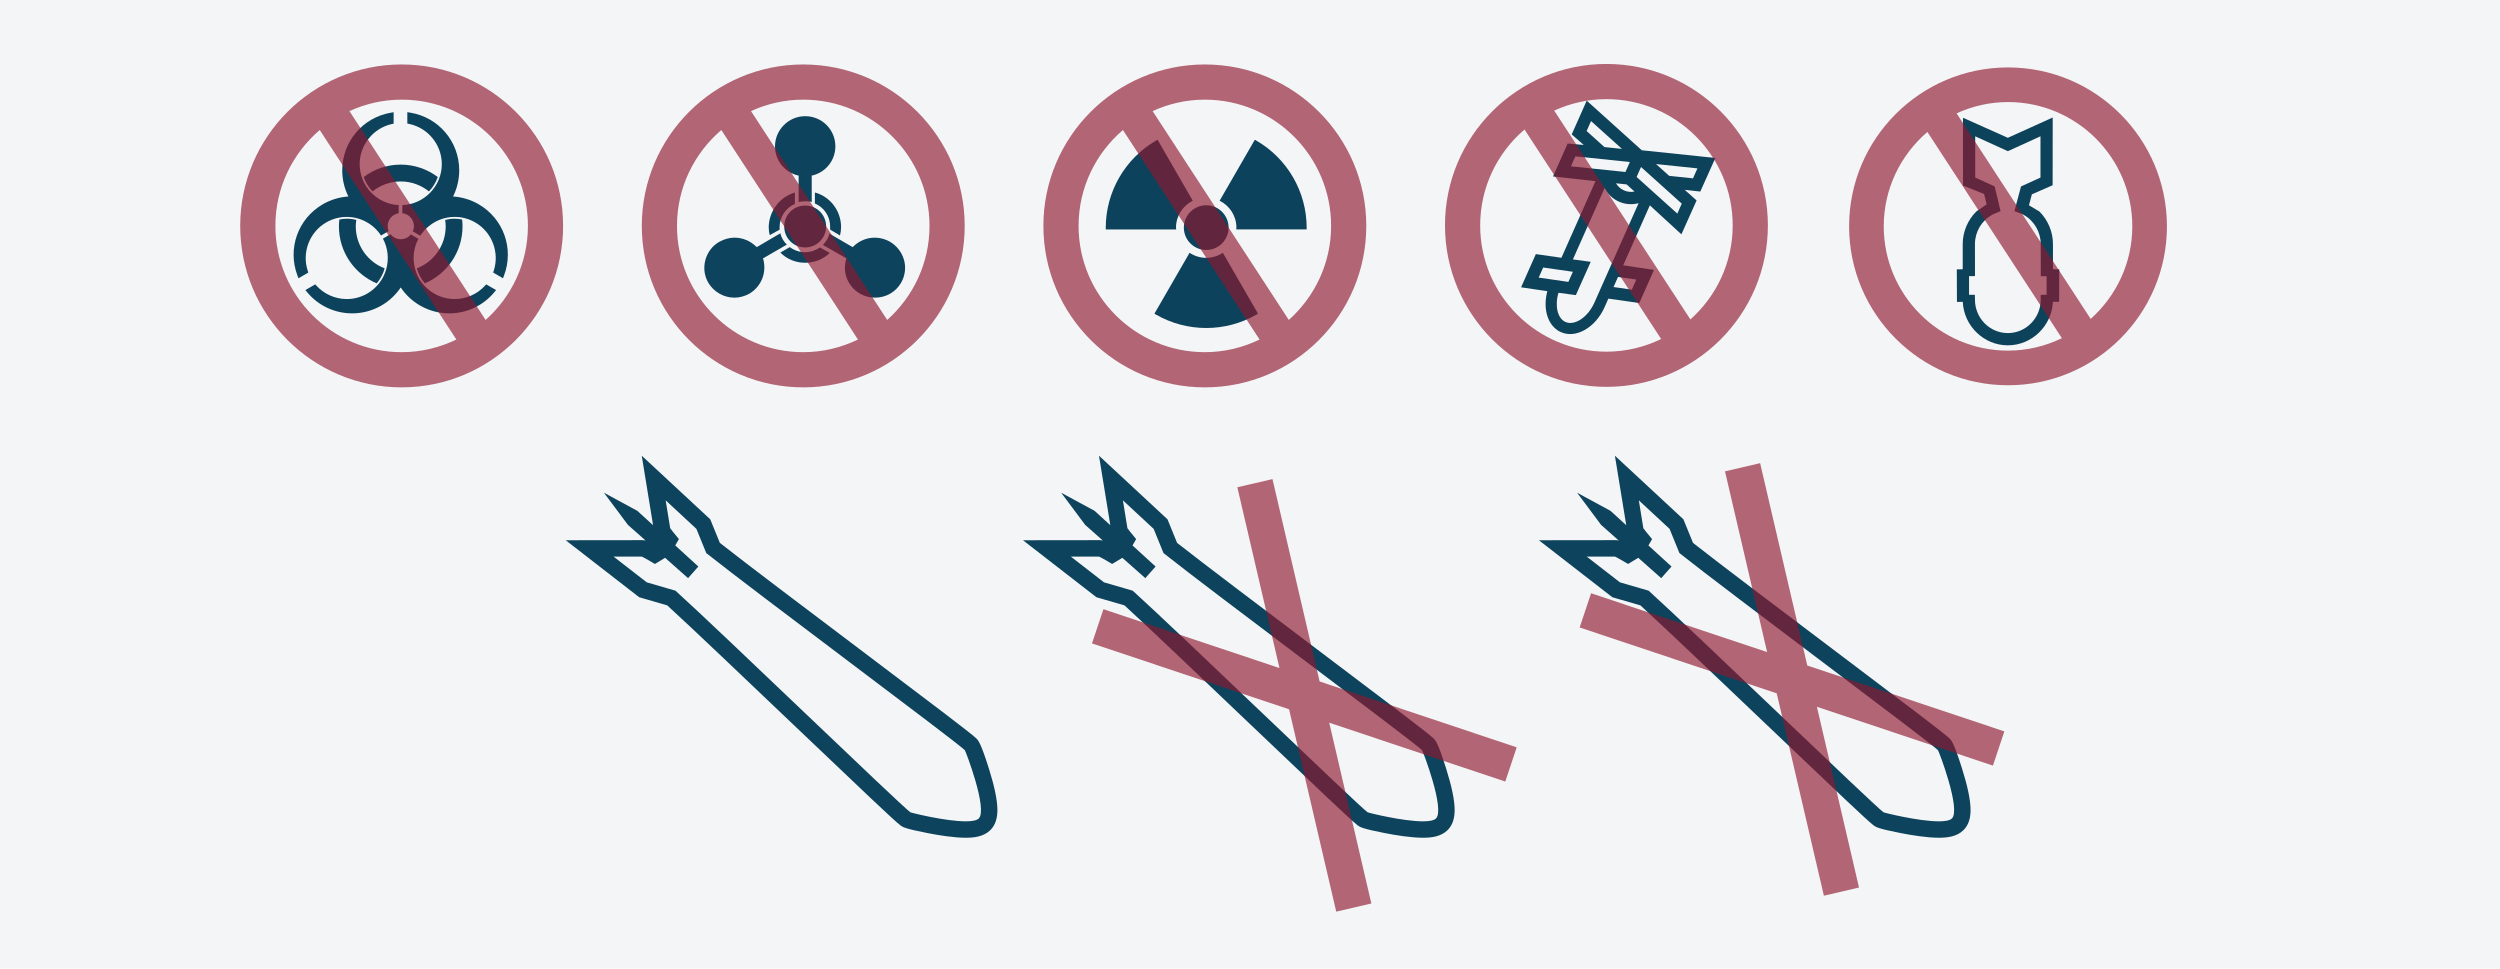
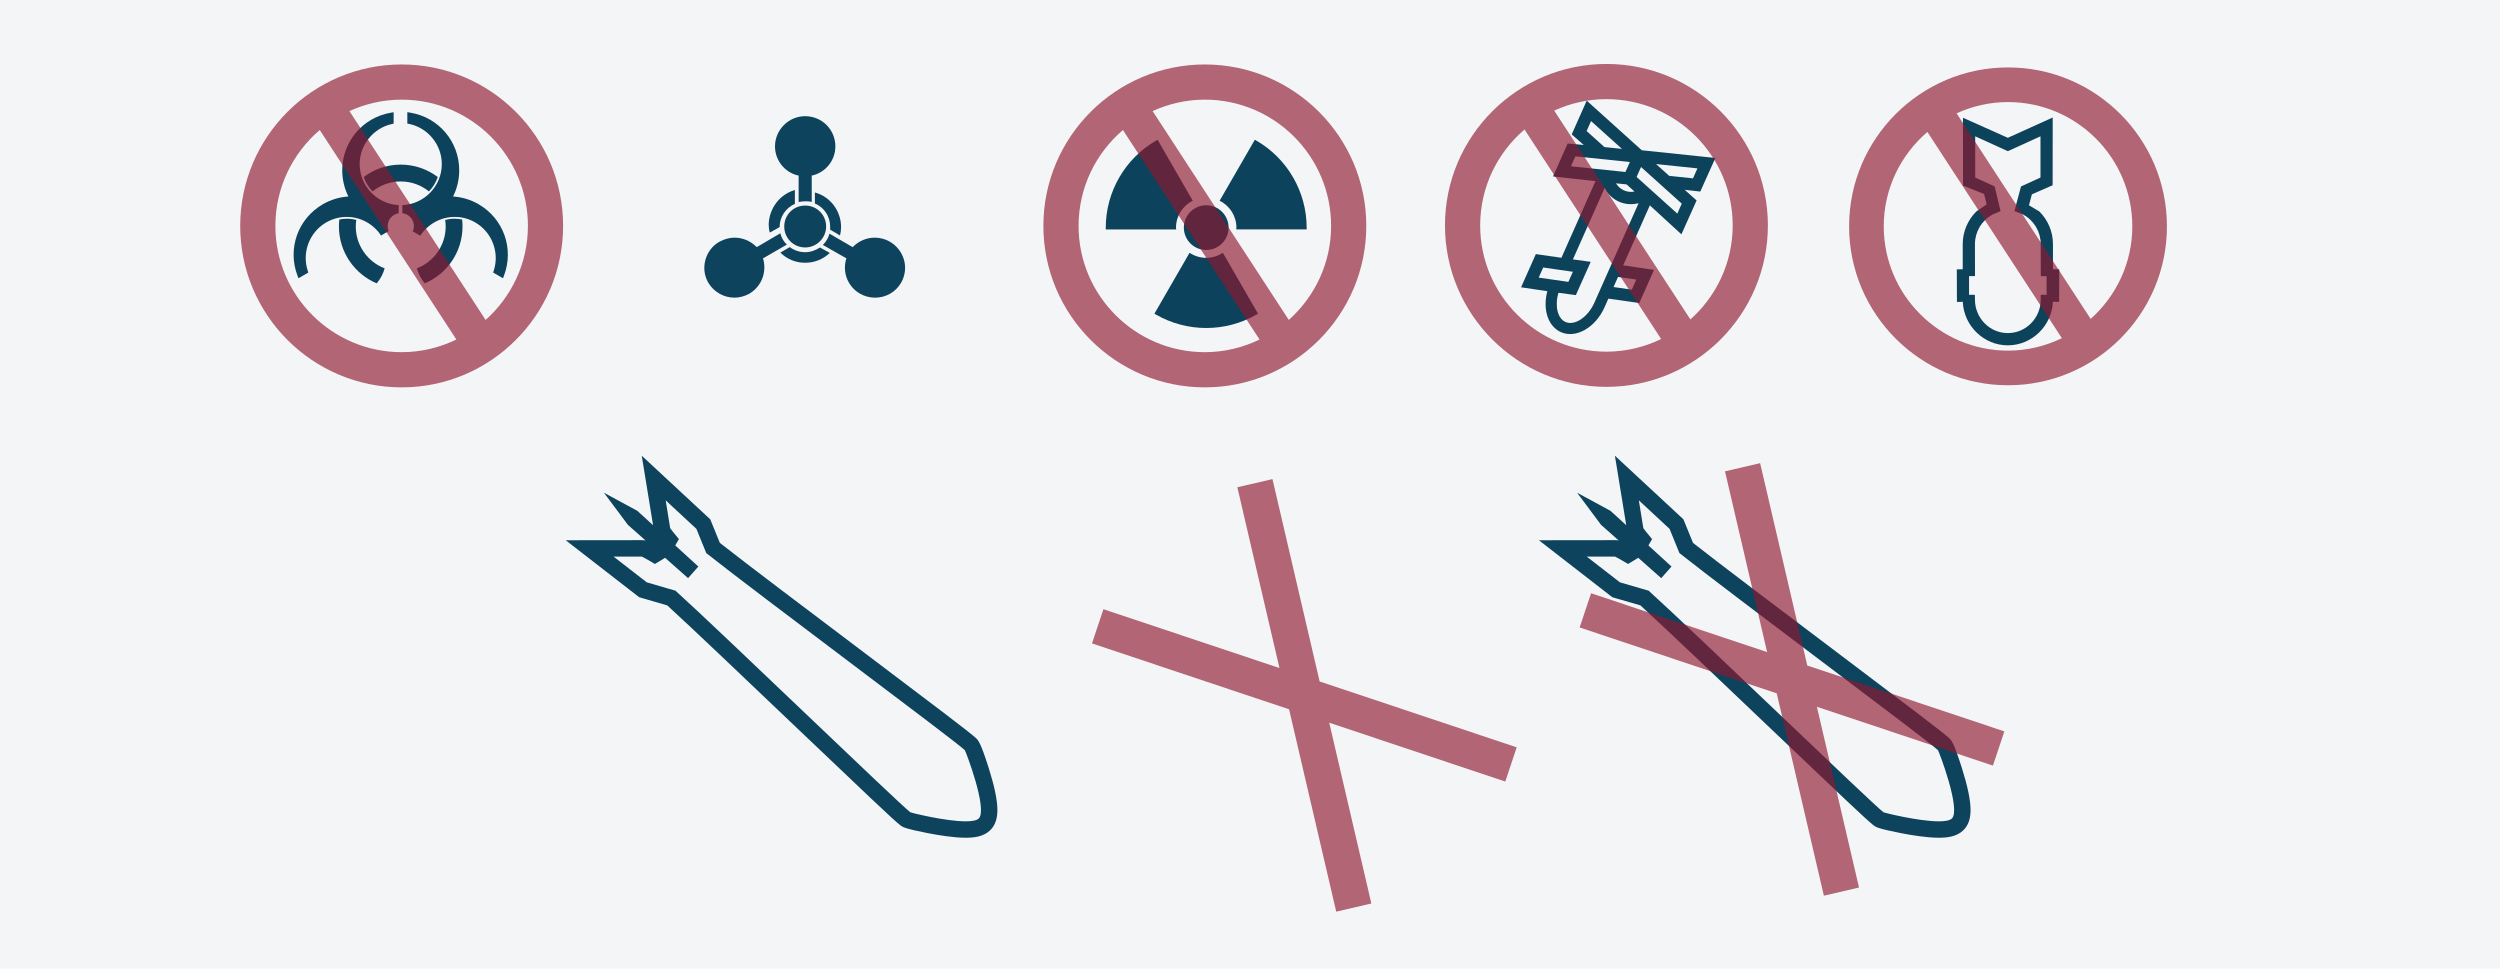
<svg xmlns="http://www.w3.org/2000/svg" id="Ebene_2" data-name="Ebene 2" viewBox="0 0 1920 743.847">
  <defs>
    <style>
      .cls-1 {
        fill: #90172e;
        opacity: .65;
      }

      .cls-2 {
        fill: #0d435c;
      }

      .cls-3 {
        fill: #f3f5f7;
      }

      .cls-4 {
        fill: #0c425b;
      }

      .cls-5 {
        fill: #0d425b;
      }
    </style>
  </defs>
  <rect class="cls-3" x="-13.473" y="-12.401" width="1953.011" height="772.038" />
  <path class="cls-5" d="M1291.315,179.969l11.668-26.028-9.133-8.166,11.98,1.351,11.572-25.812-56.518-5.91-42.283-38.103-11.524,25.919,9.234,8.119-12.348-1.115-11.239,25.28,32.615,3.614-26.165,58.851-19.652-2.817-11.334,25.493,20.164,2.992c-3.732,13.958.551,27.052,10.433,31.446,11.511,5.118,26.543-3.465,33.511-19.137l2.933-6.599,23.758,3.353,11.293-25.401-23.677-3.534,20.478-46.06,24.235,22.263ZM1207.969,208.72l-3.45,7.76-22.799-3.278,3.448-7.756,22.801,3.274ZM1232.201,112.951l-13.682-12.311,3.403-7.655,23.759,21.373-13.481-1.407ZM1210.25,226.646l11.422-25.565-13.688-1.855,24.364-54.8c2.391,4.658,6.224,8.311,10.996,10.433,4.77,2.121,10.05,2.52,15.112,1.174l-33.983,76.436c-4.965,11.167-15.136,17.941-22.212,14.795-6.064-2.696-8.342-12.425-5.359-22.404l13.348,1.786ZM1241.091,140.776l8.136.85,6.082,5.472c-5.566,1.164-11.353-1.409-14.218-6.321ZM1251.731,124.436l-3.402,7.651-41.849-4.37,3.403-7.656,41.848,4.374ZM1271.846,125.991l31.785,3.322-3.404,7.655-18.306-1.911-10.076-9.066ZM1291.593,156.389l-3.404,7.655-18.365-16.52-12.914-11.623,3.402-7.651,31.281,28.139ZM1256.685,214.694l-3.45,7.76-14.044-2.018,3.45-7.76,14.044,2.018Z" />
  <g>
    <g>
      <path class="cls-4" d="M229.222,213.692l7.564-4.371-.48-1.472c-4.57-14.059,1.416-29.634,14.237-37.036,4.796-2.771,10.237-4.232,15.74-4.232,10.652,0,20.559,5.464,26.358,14.303l5.844-3.434c-.477-1.173-.751-2.45-.751-3.793,0-5.012,3.668-9.137,8.46-9.915v-6.235c-16.663-.823-29.979-14.599-29.979-31.462,0-14.626,10.349-27.567,24.606-30.768l1.492-.336v-8.754l-2.237.382c-21.578,3.723-37.24,22.335-37.24,44.257,0,6.988,1.631,13.868,4.737,20.081-6.869.438-13.584,2.463-19.581,5.924-19.159,11.064-27.388,34.089-19.567,54.754l.796,2.106Z" />
      <g>
        <path class="cls-4" d="M339.299,126.045c0,16.975-13.49,30.825-30.311,31.479v6.174c5.006.589,8.904,4.796,8.904,9.96,0,1.435-.309,2.795-.85,4.03l5.727,3.353c5.784-8.933,15.749-14.46,26.466-14.46,5.503,0,10.944,1.461,15.737,4.232,12.821,7.402,18.81,22.977,14.237,37.036l-.478,1.472,7.564,4.371.796-2.106c7.818-20.664-.411-43.692-19.57-54.754-5.994-3.461-12.712-5.486-19.581-5.924,3.109-6.212,4.737-13.092,4.737-20.081,0-22.123-15.827-40.765-37.634-44.323l-2.218-.363v8.737l1.514.321c14.461,3.067,24.958,16.042,24.958,30.846Z" />
        <path class="cls-4" d="M307.759,139.356c8.209,0,15.74,2.878,21.666,7.663,3.016-3.108,5.332-6.877,6.783-11.057-7.933-5.961-17.761-9.536-28.449-9.536-10.685,0-20.51,3.573-28.442,9.53,1.455,4.171,3.781,7.934,6.8,11.044,5.922-4.774,13.443-7.644,21.642-7.644Z" />
      </g>
      <g>
-         <path class="cls-4" d="M372.379,219.519c-5.944,6.452-14.407,10.151-23.217,10.151-5.497,0-10.939-1.461-15.732-4.226-7.296-4.212-12.514-11.017-14.695-19.154-2.073-7.743-1.128-15.802,2.595-22.852l-5.785-3.387c-1.849,2.233-4.607,3.686-7.734,3.686-3.22,0-6.054-1.538-7.898-3.889l-5.819,3.419c7.986,14.923,2.753,33.654-12.009,42.177-4.793,2.765-10.232,4.226-15.729,4.226-8.813,0-17.273-3.699-23.217-10.151l-1.036-1.125-7.584,4.38,1.453,1.743c8.545,10.263,21.134,16.145,34.536,16.145,7.838,0,15.583-2.084,22.407-6.022,5.952-3.436,11.036-8.196,14.843-13.877,3.81,5.681,8.888,10.441,14.843,13.877,6.824,3.938,14.573,6.022,22.408,6.022,13.405,0,25.991-5.883,34.536-16.145l1.452-1.743-7.581-4.38-1.036,1.125Z" />
        <g>
          <path class="cls-4" d="M289.293,217.624c2.888-3.387,4.965-7.319,6.112-11.52-12.961-4.975-22.177-17.504-22.177-32.217,0-1.7.164-3.358.402-4.993-2.373-.599-4.836-.916-7.346-.916-1.912,0-3.803.248-5.673.61-.194,1.741-.313,3.505-.313,5.299,0,19.664,11.956,36.534,28.996,43.737Z" />
          <path class="cls-4" d="M320.137,206.094c1.183,4.315,3.282,8.212,6.097,11.526,17.034-7.206,28.985-24.074,28.985-43.734,0-1.794-.119-3.558-.313-5.3-1.869-.362-3.761-.609-5.672-.609-2.512,0-4.974.319-7.347.917.237,1.634.402,3.292.402,4.992,0,14.703-9.204,27.226-22.151,32.208Z" />
        </g>
      </g>
    </g>
    <path class="cls-1" d="M308.469,49.509c-68.368,0-123.991,55.623-123.991,123.991,0,68.372,55.623,123.995,123.991,123.995,68.372,0,123.995-55.623,123.995-123.995,0-68.368-55.623-123.991-123.995-123.991ZM211.498,173.5c0-29.464,13.255-55.853,34.063-73.652l104.937,160.91c-12.736,6.161-26.959,9.717-42.029,9.717-53.468,0-96.971-43.503-96.971-96.975ZM372.952,245.727l-104.605-160.401c12.245-5.596,25.803-8.798,40.122-8.798,53.472,0,96.975,43.503,96.975,96.971,0,28.704-12.608,54.456-32.492,72.228Z" />
  </g>
  <g>
    <g>
      <path class="cls-2" d="M618.382,190.042c-8.966,0-16.087-7.12-16.087-16.087s7.121-16.087,16.087-16.087c8.967,0,16.087,7.12,16.087,16.087,0,8.703-7.121,16.087-16.087,16.087Z" />
      <path class="cls-2" d="M618.382,89.226c12.849,0,23.184,10.335,23.184,23.184,0,10.614-7.263,19.832-17.598,22.346h-.559v20.391c-1.676-.558-3.352-.558-5.028-.558-1.676,0-3.352.279-5.027.558v-20.391h-.559c-10.335-2.514-17.598-11.732-17.598-22.346,0-12.57,10.335-23.184,23.184-23.184" />
      <path class="cls-2" d="M637.006,179.448l17.318,10.056.558.279.28-.279c4.469-4.469,10.335-6.983,16.76-6.983,3.911,0,8.101,1.117,11.452,3.073,5.307,3.073,9.218,8.101,10.894,13.967,1.676,5.866.838,12.29-2.235,17.597-4.19,7.263-11.732,11.452-20.111,11.452-3.911,0-8.101-1.117-11.452-3.073-9.218-5.307-13.687-16.201-10.614-26.536l.279-.559-.559-.279-17.597-10.055c2.514-2.514,4.19-5.307,5.027-8.659" />
      <path class="cls-2" d="M599.297,179.169c.838,3.352,2.514,6.424,5.028,8.659l-17.877,10.335-.558.279.279.559c2.793,10.335-1.397,20.949-10.614,26.536-3.631,1.955-7.542,3.073-11.452,3.073-8.38,0-15.922-4.469-20.112-11.452-3.072-5.307-3.91-11.452-2.235-17.597,1.676-5.866,5.307-10.894,10.894-13.967,3.631-1.955,7.542-3.073,11.452-3.073,6.145,0,12.29,2.514,16.76,6.983l.279.279.559-.279,17.597-10.335" />
      <g>
        <path class="cls-2" d="M626.113,147.884c11.732,3.352,19.832,14.246,19.832,26.536,0,2.235-.279,4.19-.838,6.424l-7.542-4.47v-2.235c0-7.821-4.469-14.804-11.732-17.877v-8.38" />
-         <path class="cls-2" d="M610.471,147.884v8.659c-6.983,3.073-11.732,10.056-11.732,17.877v1.955l-7.542,4.19c-.559-1.955-.838-4.19-.838-6.145.279-12.29,8.38-23.184,20.111-26.536" />
+         <path class="cls-2" d="M610.471,147.884v8.659c-6.983,3.073-11.732,10.056-11.732,17.877l-7.542,4.19c-.559-1.955-.838-4.19-.838-6.145.279-12.29,8.38-23.184,20.111-26.536" />
        <path class="cls-2" d="M606.56,189.783c3.352,2.514,7.542,3.911,11.732,3.911s8.1-1.396,11.452-3.631l7.542,4.19c-5.307,5.028-12.011,7.542-18.994,7.542-7.263,0-13.967-2.793-18.995-7.821l7.263-4.19" />
      </g>
    </g>
-     <path class="cls-1" d="M616.892,49.509c-68.368,0-123.991,55.623-123.991,123.991,0,68.372,55.623,123.995,123.991,123.995,68.372,0,123.995-55.623,123.995-123.995,0-68.368-55.623-123.991-123.995-123.991ZM519.922,173.5c0-29.464,13.255-55.853,34.063-73.652l104.937,160.91c-12.736,6.161-26.959,9.717-42.029,9.717-53.468,0-96.971-43.503-96.971-96.975ZM681.375,245.727l-104.605-160.401c12.245-5.596,25.803-8.798,40.122-8.798,53.472,0,96.975,43.503,96.975,96.971,0,28.704-12.608,54.456-32.492,72.228Z" />
  </g>
  <g>
    <g>
      <path class="cls-4" d="M926.369,157.634c-9.47,0-17.177,7.704-17.177,17.174,0,9.471,7.707,17.177,17.177,17.177,9.471,0,17.174-7.706,17.174-17.177,0-9.47-7.703-17.174-17.174-17.174Z" />
      <path class="cls-4" d="M916.047,154.139l-27.038-46.825-1.21.701c-23.792,13.765-38.571,39.359-38.571,66.793v1.396h54.078c-.029-.471-.141-.918-.141-1.396,0-9.068,5.279-16.855,12.881-20.669Z" />
      <path class="cls-4" d="M949.57,174.808c0,.478-.113.925-.141,1.395h54.077v-1.396c0-27.433-14.78-53.027-38.574-66.793l-1.208-.701-27.038,46.824c7.603,3.813,12.884,11.602,12.884,20.671Z" />
      <path class="cls-4" d="M913.59,194.144l-26.999,46.764,1.211.698c11.911,6.86,25.255,10.292,38.597,10.292,13.331,0,26.659-3.429,38.538-10.286l1.209-.698-27.005-46.767c-3.668,2.431-8.052,3.865-12.772,3.865-4.723,0-9.11-1.435-12.779-3.867Z" />
    </g>
    <path class="cls-1" d="M925.315,49.509c-68.368,0-123.991,55.623-123.991,123.991,0,68.372,55.623,123.995,123.991,123.995,68.372,0,123.995-55.623,123.995-123.995,0-68.368-55.623-123.991-123.995-123.991ZM828.345,173.5c0-29.464,13.255-55.853,34.063-73.652l104.937,160.91c-12.736,6.161-26.959,9.717-42.029,9.717-53.468,0-96.971-43.503-96.971-96.975ZM989.798,245.727l-104.605-160.401c12.245-5.596,25.803-8.798,40.122-8.798,53.472,0,96.975,43.503,96.975,96.971,0,28.704-12.608,54.456-32.492,72.228Z" />
  </g>
  <path class="cls-1" d="M1233.738,49.12c-68.368,0-123.991,55.623-123.991,123.991,0,68.372,55.623,123.995,123.991,123.995,68.373,0,123.995-55.623,123.995-123.995,0-68.368-55.623-123.991-123.995-123.991ZM1136.768,173.111c0-29.464,13.255-55.853,34.063-73.652l104.937,160.91c-12.736,6.161-26.958,9.717-42.029,9.717-53.468,0-96.971-43.503-96.971-96.975ZM1298.221,245.339l-104.605-160.401c12.245-5.596,25.803-8.798,40.122-8.798,53.473,0,96.975,43.502,96.975,96.971,0,28.704-12.608,54.456-32.492,72.228Z" />
  <path class="cls-5" d="M1576.671,206.804v-19.345c0-9.393-3.804-18.479-10.467-25.058l-7.959-4.734,2.231-8.428,15.939-6.97.062-52.025-34.466,15.59-34.439-15.396.031,52.096,16.185,6.459,1.983,7.932-7.943,5.478c-6.654,6.579-10.458,15.665-10.458,25.058v19.345l-4.543.044.101,25.045,4.477-.11c.848,18.532,16.144,33.423,34.61,33.423,18.475,0,33.775-14.904,34.615-33.445l4.767.018.101-24.931-4.829-.044ZM1567.277,230.156c0,14.148-11.333,25.656-25.261,25.656s-25.256-11.509-25.256-25.665l-.066-3.751-4.464.035v-14.338l4.565-.092-.035-24.543c0-9.402,5.097-18.053,13.299-22.574l.576-.317,5.796-2.44-4.53-18.937-14.952-6.843v-31.672l25.072,11.425,25.072-11.425v31.672l-14.957,6.843-5.045,18.937,6.307,2.44.576.317c8.206,4.521,13.303,13.171,13.303,22.574l.066,24.657h4.464v14.316l-4.561-.035.031,3.76Z" />
  <path class="cls-1" d="M1542.162,51.79c-67.293,0-122.042,54.749-122.042,122.042,0,67.297,54.749,122.046,122.042,122.046,67.297,0,122.046-54.749,122.046-122.046,0-67.293-54.749-122.042-122.046-122.042ZM1446.715,173.831c0-29.001,13.047-54.975,33.528-72.494l103.288,158.381c-12.536,6.064-26.535,9.564-41.369,9.564-52.628,0-95.447-42.819-95.447-95.451ZM1605.631,244.924l-102.96-157.88c12.053-5.508,25.397-8.659,39.491-8.659,52.632,0,95.451,42.819,95.451,95.447,0,28.253-12.41,53.6-31.982,71.093Z" />
-   <path class="cls-2" d="M1110.521,589.927c-6.213-19.634-8.066-21.401-9.701-22.961-4.196-4.001-30.665-24.051-90.06-68.847-40.512-30.553-86.199-65.011-106.755-81.191l-6.323-15.519-1.054-2.585-2.045-1.899-23.609-21.917-26.953-25.023,5.925,36.297c.84,5.151,2.041,12.517,2.778,17.076l-12.085-11.03-25.645-13.903,18.424,24.697,13.559,12.007c-.943-.23-1.805-.289-2.872-.29h-.245l-.107.004c-1.502.015-13.779.033-21.339.04l-36.778.035,29.059,22.543,25.453,19.745,1.901,1.474,2.31.671,19.25,5.595c19.193,17.542,60.5,56.92,97.106,91.816,53.424,50.929,77.321,73.614,81.952,77.107,1.717,1.296,3.341,2.521,20.86,5.956,8.309,1.628,20.139,3.57,29.306,3.57,6.023,0,13.608-.659,18.846-5.8,3.742-3.673,5.536-8.824,5.486-15.747-.053-7.419-2.288-18.159-6.643-31.921ZM1102.843,628.594c-1.609,1.579-5.296,2.189-10.011,2.189-15.472,0-42.018-6.565-42.569-6.981-8.983-6.778-143.53-136.793-180.326-170.15l-22.058-6.411-25.453-19.745s21.064-.02,21.674-.043h.002c.287,0,4.938,2.672,10.05,5.659l7.809-4.714,17.637,15.617,7.897-8.919-17.728-16.181,2.793-4.888c-3.57-4.316-6.667-8.125-6.699-8.38-.076-.606-3.469-21.395-3.469-21.395l23.609,21.918,7.576,18.593c38.749,30.792,190.397,143.568,198.538,151.331.652.622,17.809,45.55,10.728,52.501Z" />
  <path class="cls-2" d="M1506.746,589.927c-6.213-19.634-8.066-21.401-9.701-22.961-4.196-4.001-30.665-24.051-90.06-68.847-40.512-30.553-86.199-65.011-106.755-81.191l-6.323-15.519-1.054-2.585-2.045-1.899-23.609-21.917-26.953-25.023,5.925,36.297c.84,5.151,2.041,12.517,2.778,17.076l-12.085-11.03-25.645-13.903,18.424,24.697,13.559,12.007c-.943-.23-1.805-.289-2.872-.29h-.245l-.107.004c-1.502.015-13.779.033-21.339.04l-36.778.035,29.059,22.543,25.453,19.745,1.901,1.474,2.31.671,19.25,5.595c19.193,17.542,60.5,56.92,97.106,91.816,53.424,50.929,77.321,73.614,81.952,77.107,1.717,1.296,3.341,2.521,20.86,5.956,8.309,1.628,20.139,3.57,29.306,3.57,6.023,0,13.608-.659,18.846-5.8,3.742-3.673,5.536-8.824,5.486-15.747-.053-7.419-2.288-18.159-6.643-31.921ZM1499.068,628.594c-1.609,1.579-5.296,2.189-10.011,2.189-15.472,0-42.018-6.565-42.569-6.981-8.983-6.778-143.53-136.793-180.326-170.15l-22.058-6.411-25.453-19.745s21.064-.02,21.674-.043h.002c.287,0,4.938,2.672,10.05,5.659l7.809-4.714,17.637,15.617,7.897-8.919-17.728-16.181,2.793-4.888c-3.57-4.316-6.667-8.125-6.699-8.38-.076-.606-3.469-21.395-3.469-21.395l23.609,21.918,7.576,18.593c38.749,30.792,190.397,143.568,198.538,151.331.652.622,17.809,45.55,10.728,52.501Z" />
  <path class="cls-2" d="M759.357,589.927c-6.213-19.634-8.066-21.401-9.701-22.961-4.196-4.001-30.665-24.051-90.06-68.847-40.512-30.553-86.199-65.011-106.755-81.191l-6.323-15.519-1.054-2.585-2.045-1.899-23.609-21.917-26.953-25.023,5.925,36.297c.84,5.151,2.041,12.517,2.778,17.076l-12.085-11.03-25.645-13.903,18.424,24.697,13.559,12.007c-.943-.23-1.805-.289-2.872-.29h-.245l-.107.004c-1.502.015-13.779.033-21.339.04l-36.778.035,29.059,22.543,25.453,19.745,1.901,1.474,2.31.671,19.25,5.595c19.193,17.542,60.5,56.92,97.106,91.816,53.424,50.929,77.321,73.614,81.952,77.107,1.717,1.296,3.341,2.521,20.86,5.956,8.309,1.628,20.139,3.57,29.306,3.57,6.023,0,13.608-.659,18.846-5.8,3.742-3.673,5.536-8.824,5.486-15.747-.053-7.419-2.288-18.159-6.643-31.921ZM751.679,628.594c-1.609,1.579-5.296,2.189-10.011,2.189-15.472,0-42.018-6.565-42.569-6.981-8.983-6.778-143.53-136.793-180.326-170.15l-22.058-6.411-25.453-19.745s21.064-.02,21.674-.043h.002c.287,0,4.938,2.672,10.05,5.659l7.809-4.714,17.637,15.617,7.897-8.919-17.728-16.181,2.793-4.888c-3.57-4.316-6.667-8.125-6.699-8.38-.076-.606-3.469-21.395-3.469-21.395l23.609,21.918,7.576,18.593c38.749,30.792,190.397,143.568,198.538,151.331.652.622,17.809,45.55,10.728,52.501Z" />
  <polygon class="cls-1" points="1164.825 573.958 1013.47 523.368 977.255 367.946 950.282 374.231 982.631 513.06 847.435 467.872 838.655 494.138 990.01 544.728 1026.226 700.15 1053.198 693.865 1020.849 555.036 1156.046 600.224 1164.825 573.958" />
  <polygon class="cls-1" points="1539.343 561.714 1387.988 511.125 1351.773 355.702 1324.8 361.987 1357.149 500.817 1221.953 455.628 1213.173 481.895 1364.528 532.484 1400.744 687.907 1427.716 681.622 1395.367 542.792 1530.563 587.981 1539.343 561.714" />
</svg>